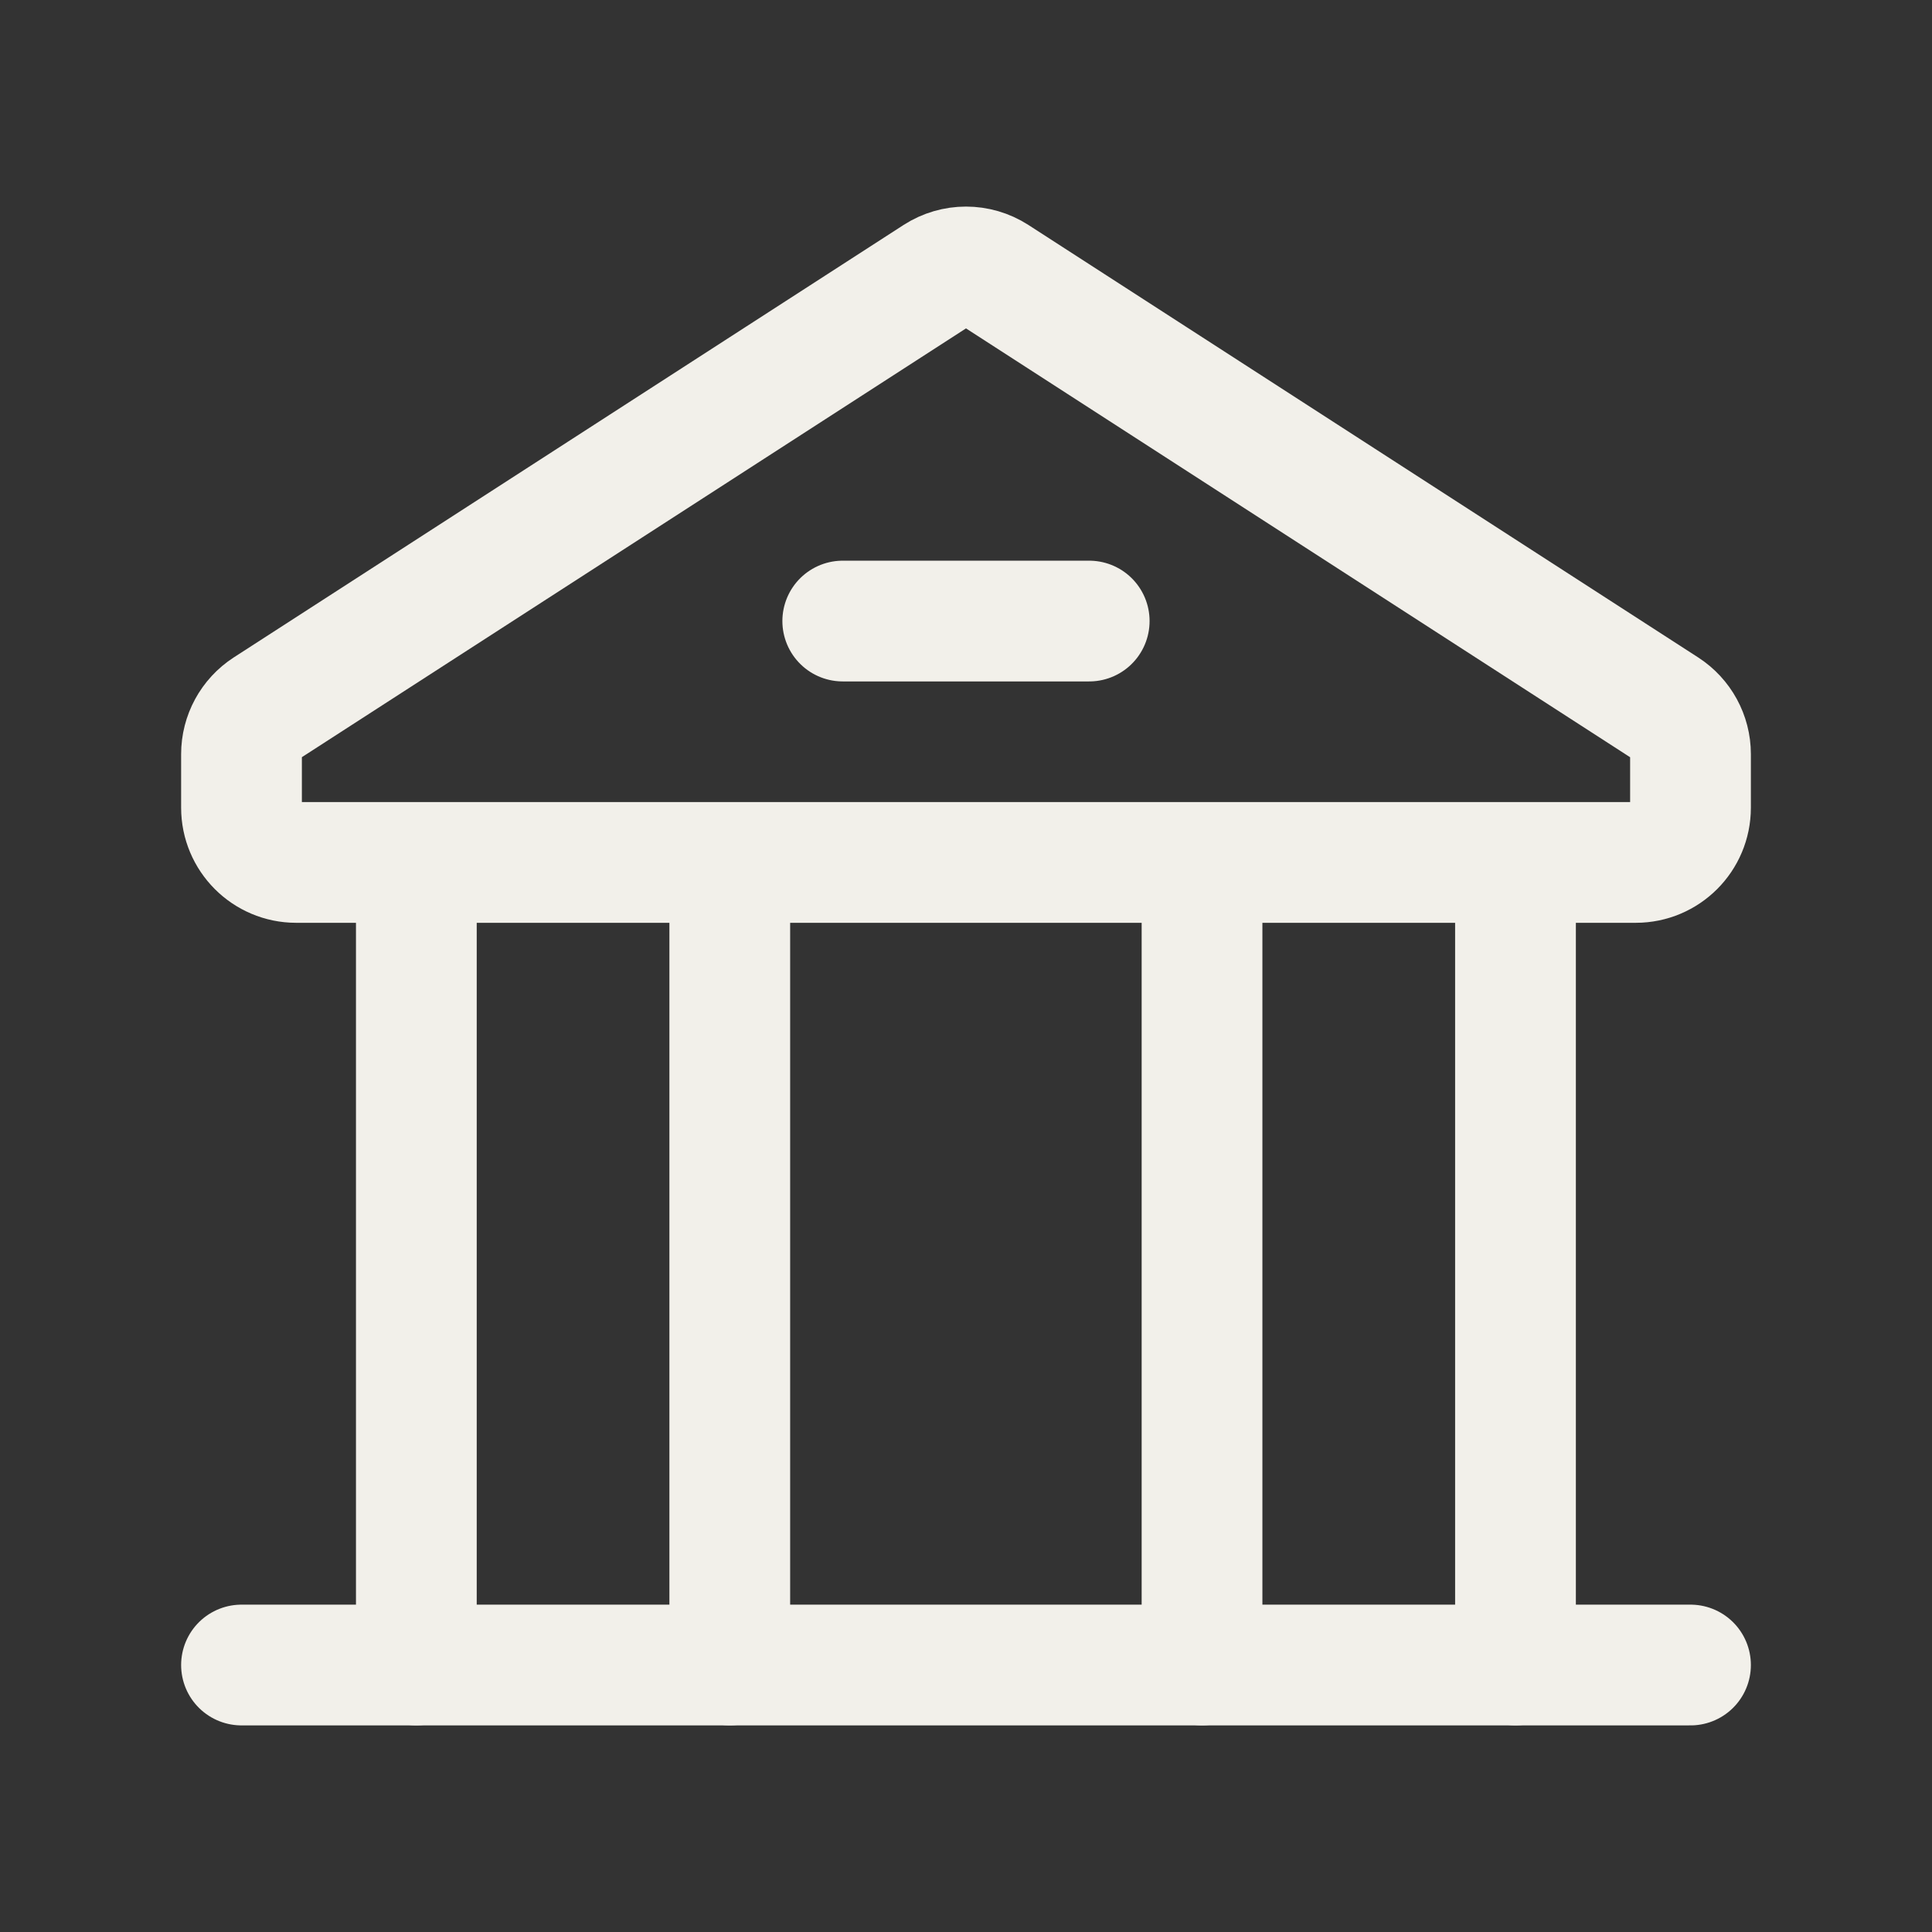
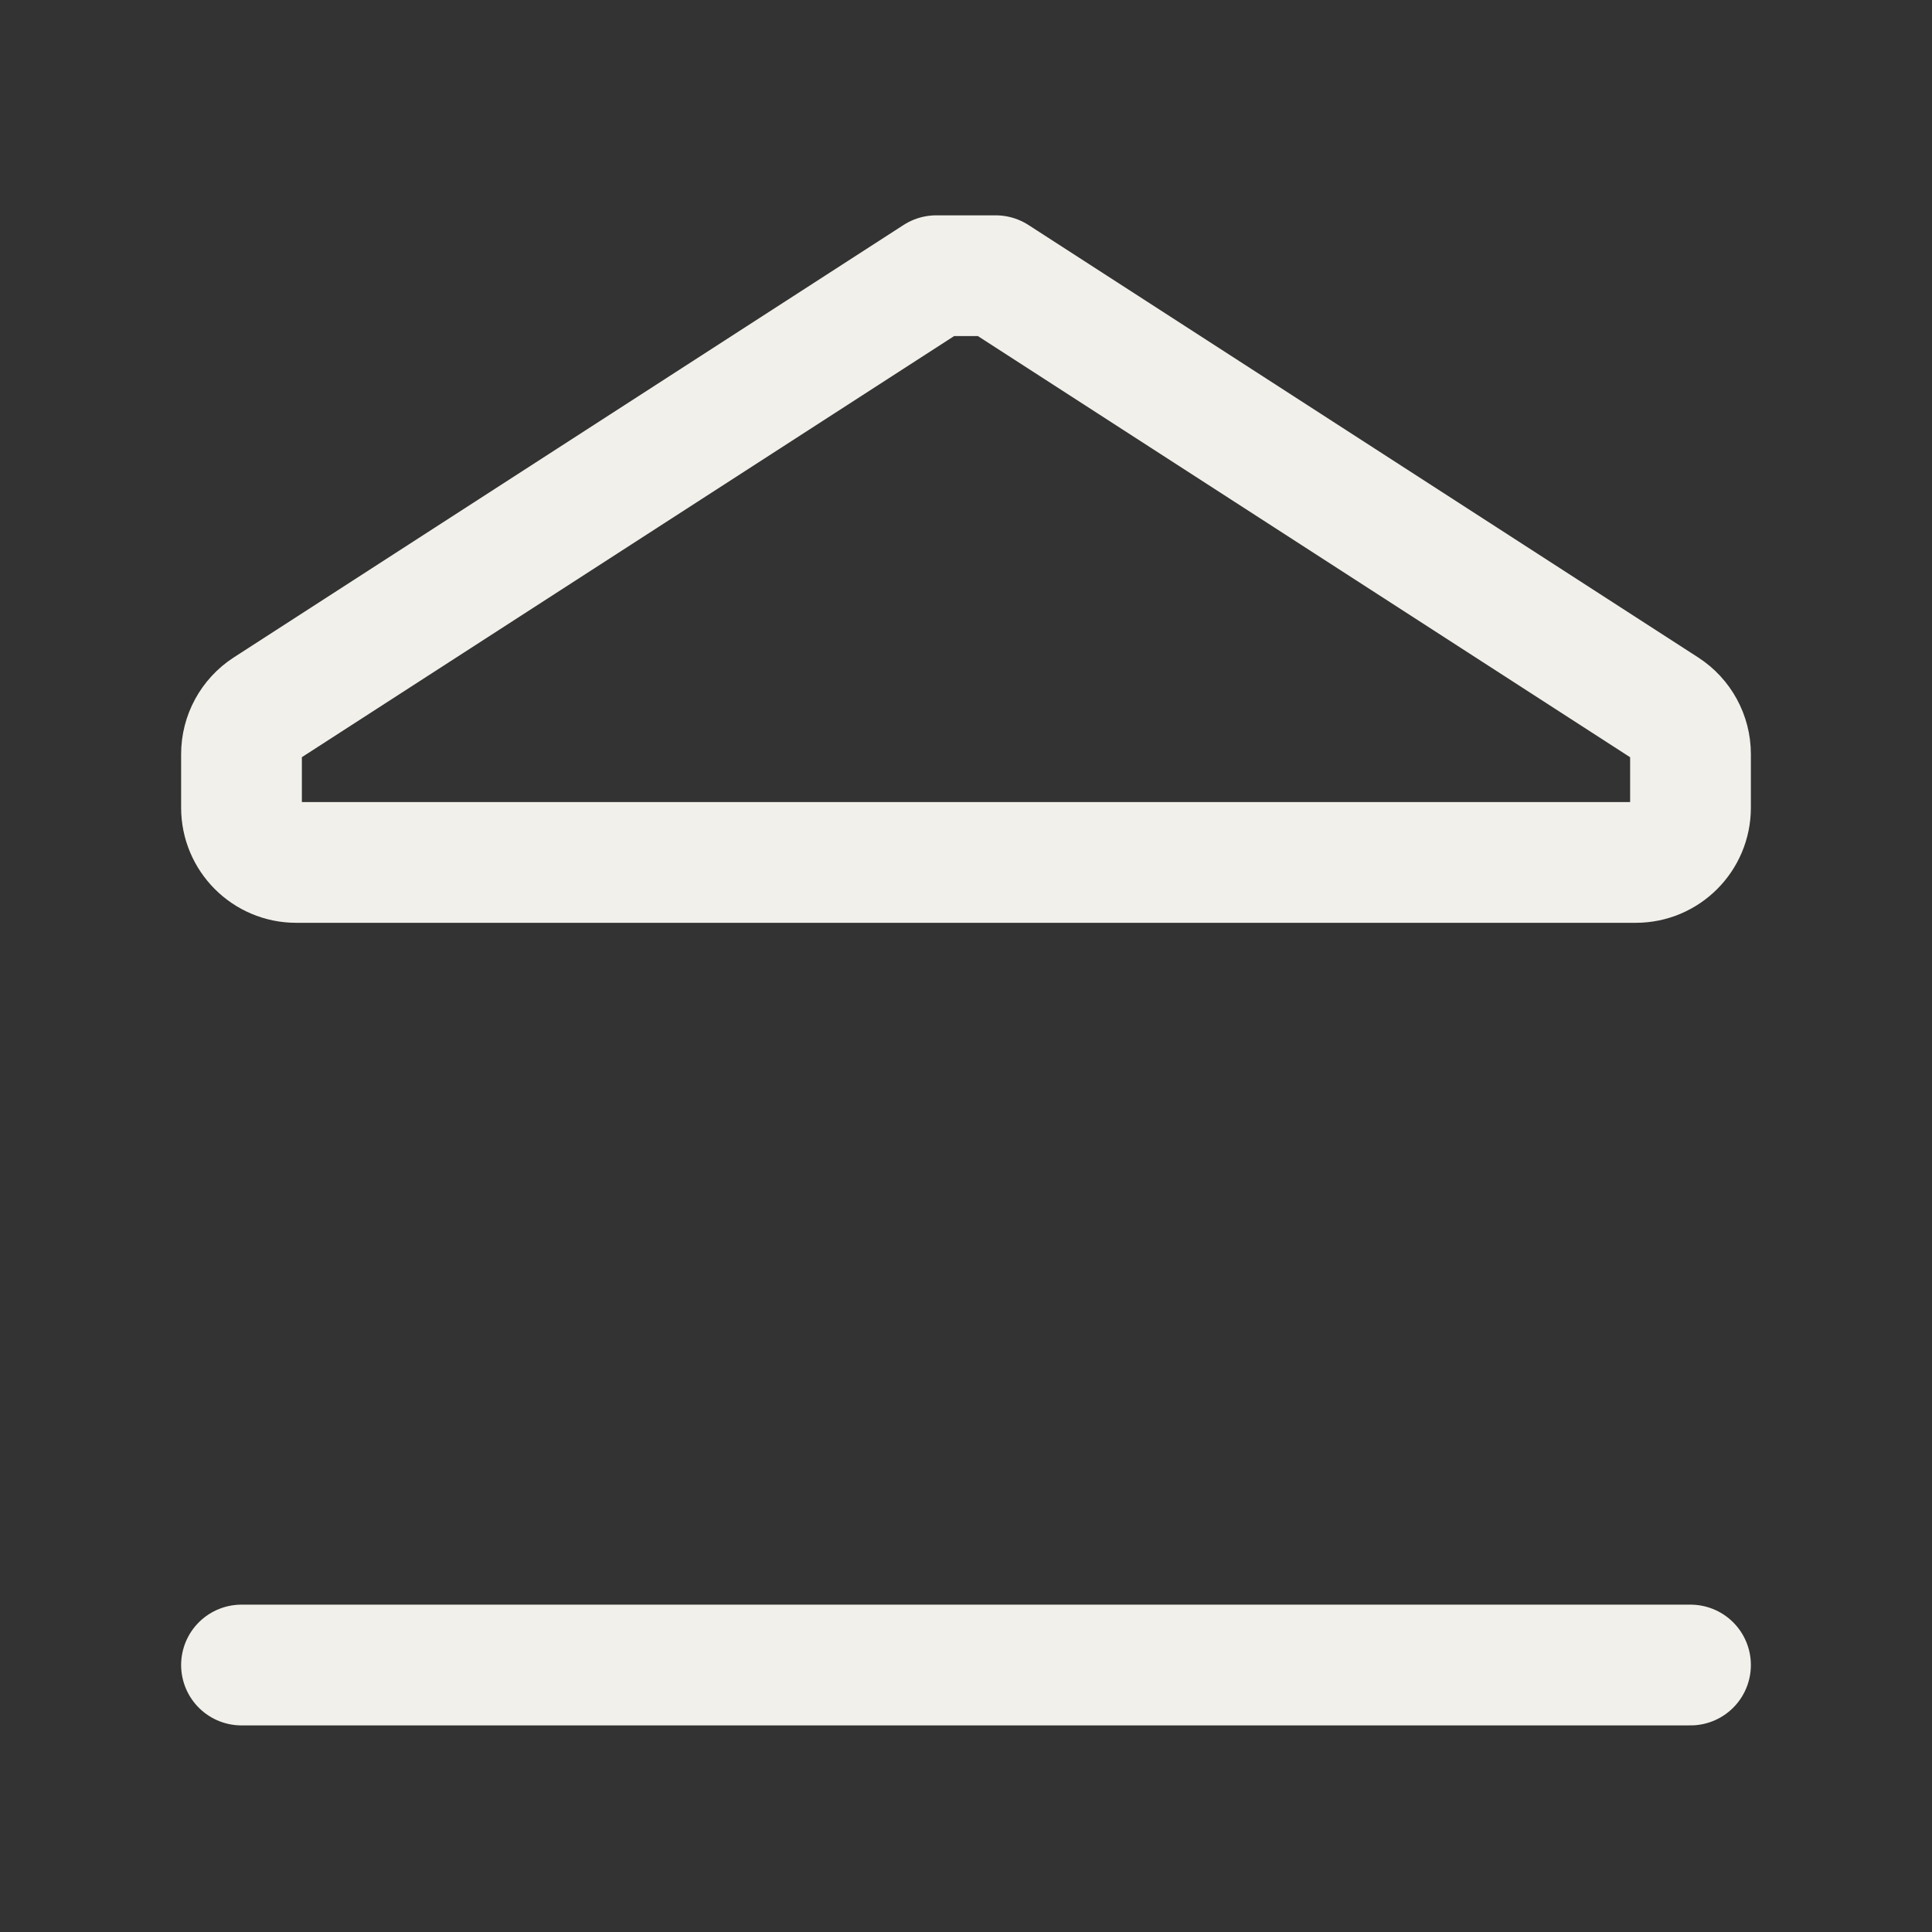
<svg xmlns="http://www.w3.org/2000/svg" width="48" height="48" viewBox="0 0 48 48" fill="none">
  <rect x="0" y="0" width="48" height="48" fill="#333333" stroke="none" />
-   <path fill-rule="evenodd" clip-rule="evenodd" d="M23.262 6.85L6.621 17.594C6.234 17.845 6 18.275 6 18.736V20.067C6 20.818 6.609 21.427 7.358 21.427H40.64C41.391 21.427 42 20.818 42 20.067V18.736C42 18.275 41.765 17.845 41.377 17.594L24.738 6.85C24.288 6.56 23.712 6.56 23.262 6.85Z" stroke="#F2F0EA" stroke-width="3" stroke-linecap="round" stroke-linejoin="round" />
+   <path fill-rule="evenodd" clip-rule="evenodd" d="M23.262 6.85L6.621 17.594C6.234 17.845 6 18.275 6 18.736V20.067C6 20.818 6.609 21.427 7.358 21.427H40.64C41.391 21.427 42 20.818 42 20.067V18.736C42 18.275 41.765 17.845 41.377 17.594L24.738 6.85Z" stroke="#F2F0EA" stroke-width="3" stroke-linecap="round" stroke-linejoin="round" />
  <path d="M6 41.367H42" stroke="#F2F0EA" stroke-width="3" stroke-linecap="round" stroke-linejoin="round" />
-   <path d="M20.938 15.43H27.061" stroke="#F2F0EA" stroke-width="3" stroke-linecap="round" stroke-linejoin="round" />
-   <path d="M29.864 21.43V41.366M37.652 21.43V41.366M10.344 21.43V41.366M18.131 21.43V41.366" stroke="#F2F0EA" stroke-width="3" stroke-linecap="round" stroke-linejoin="round" />
</svg>